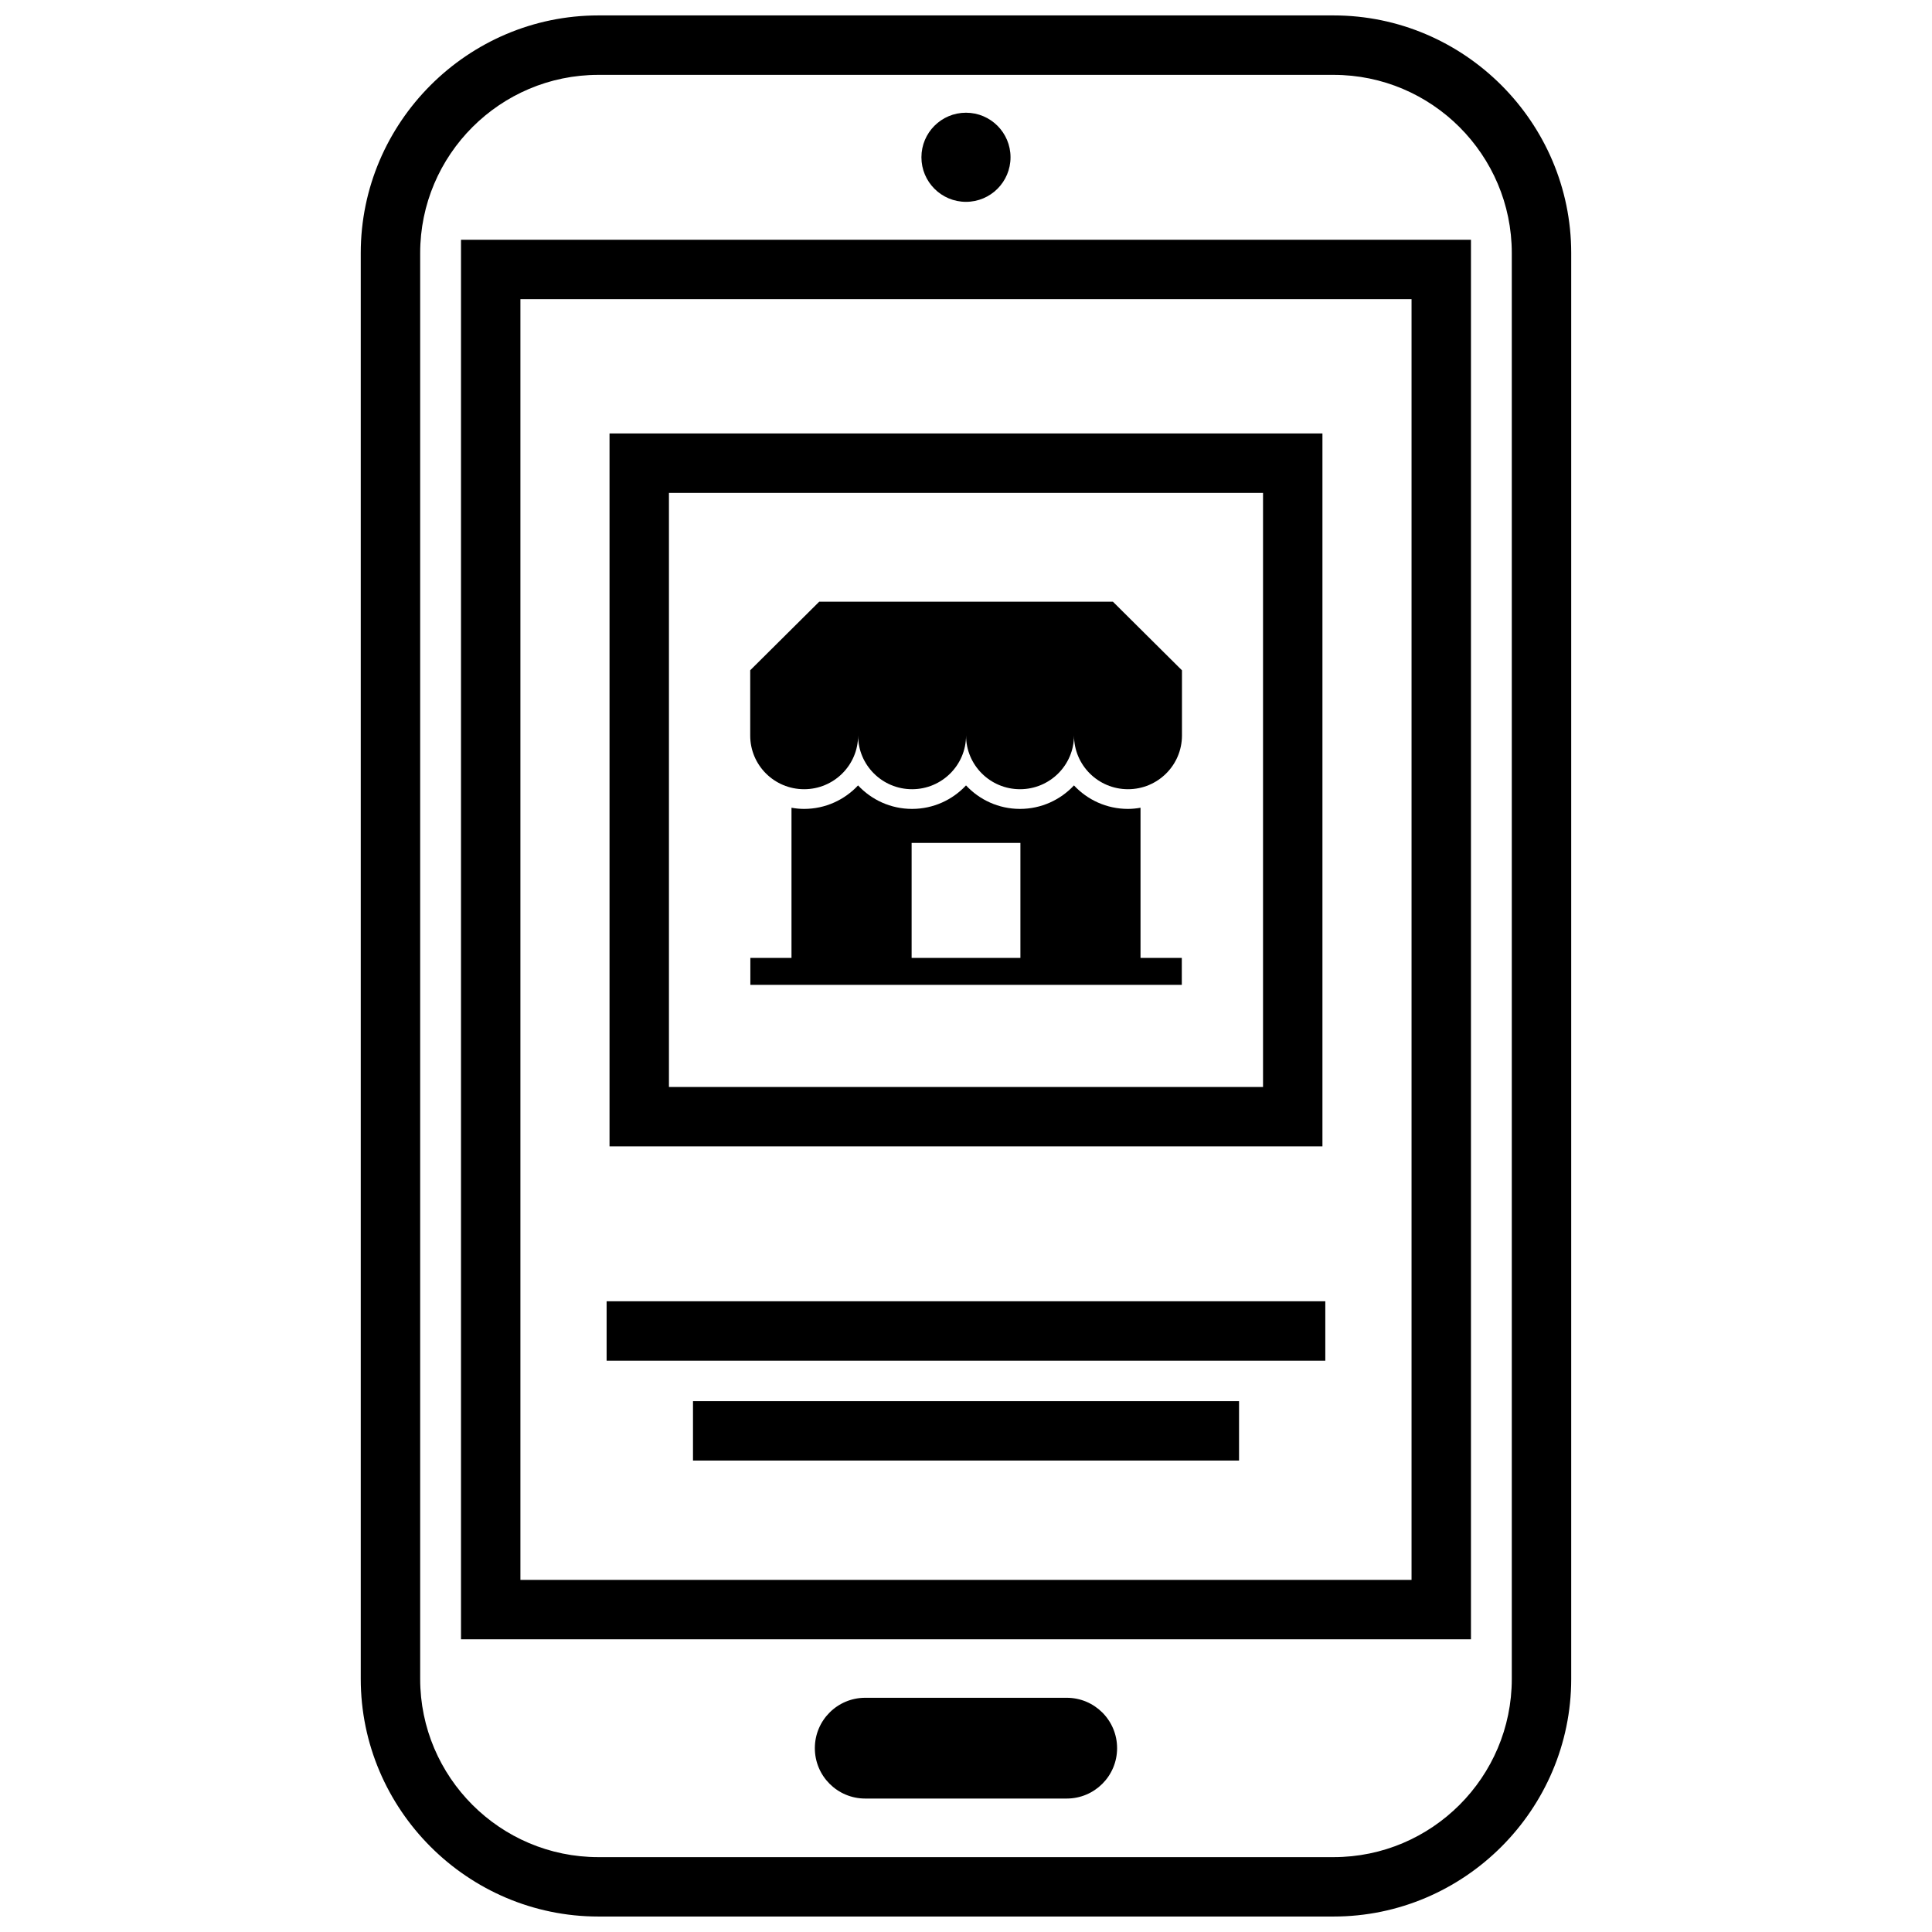
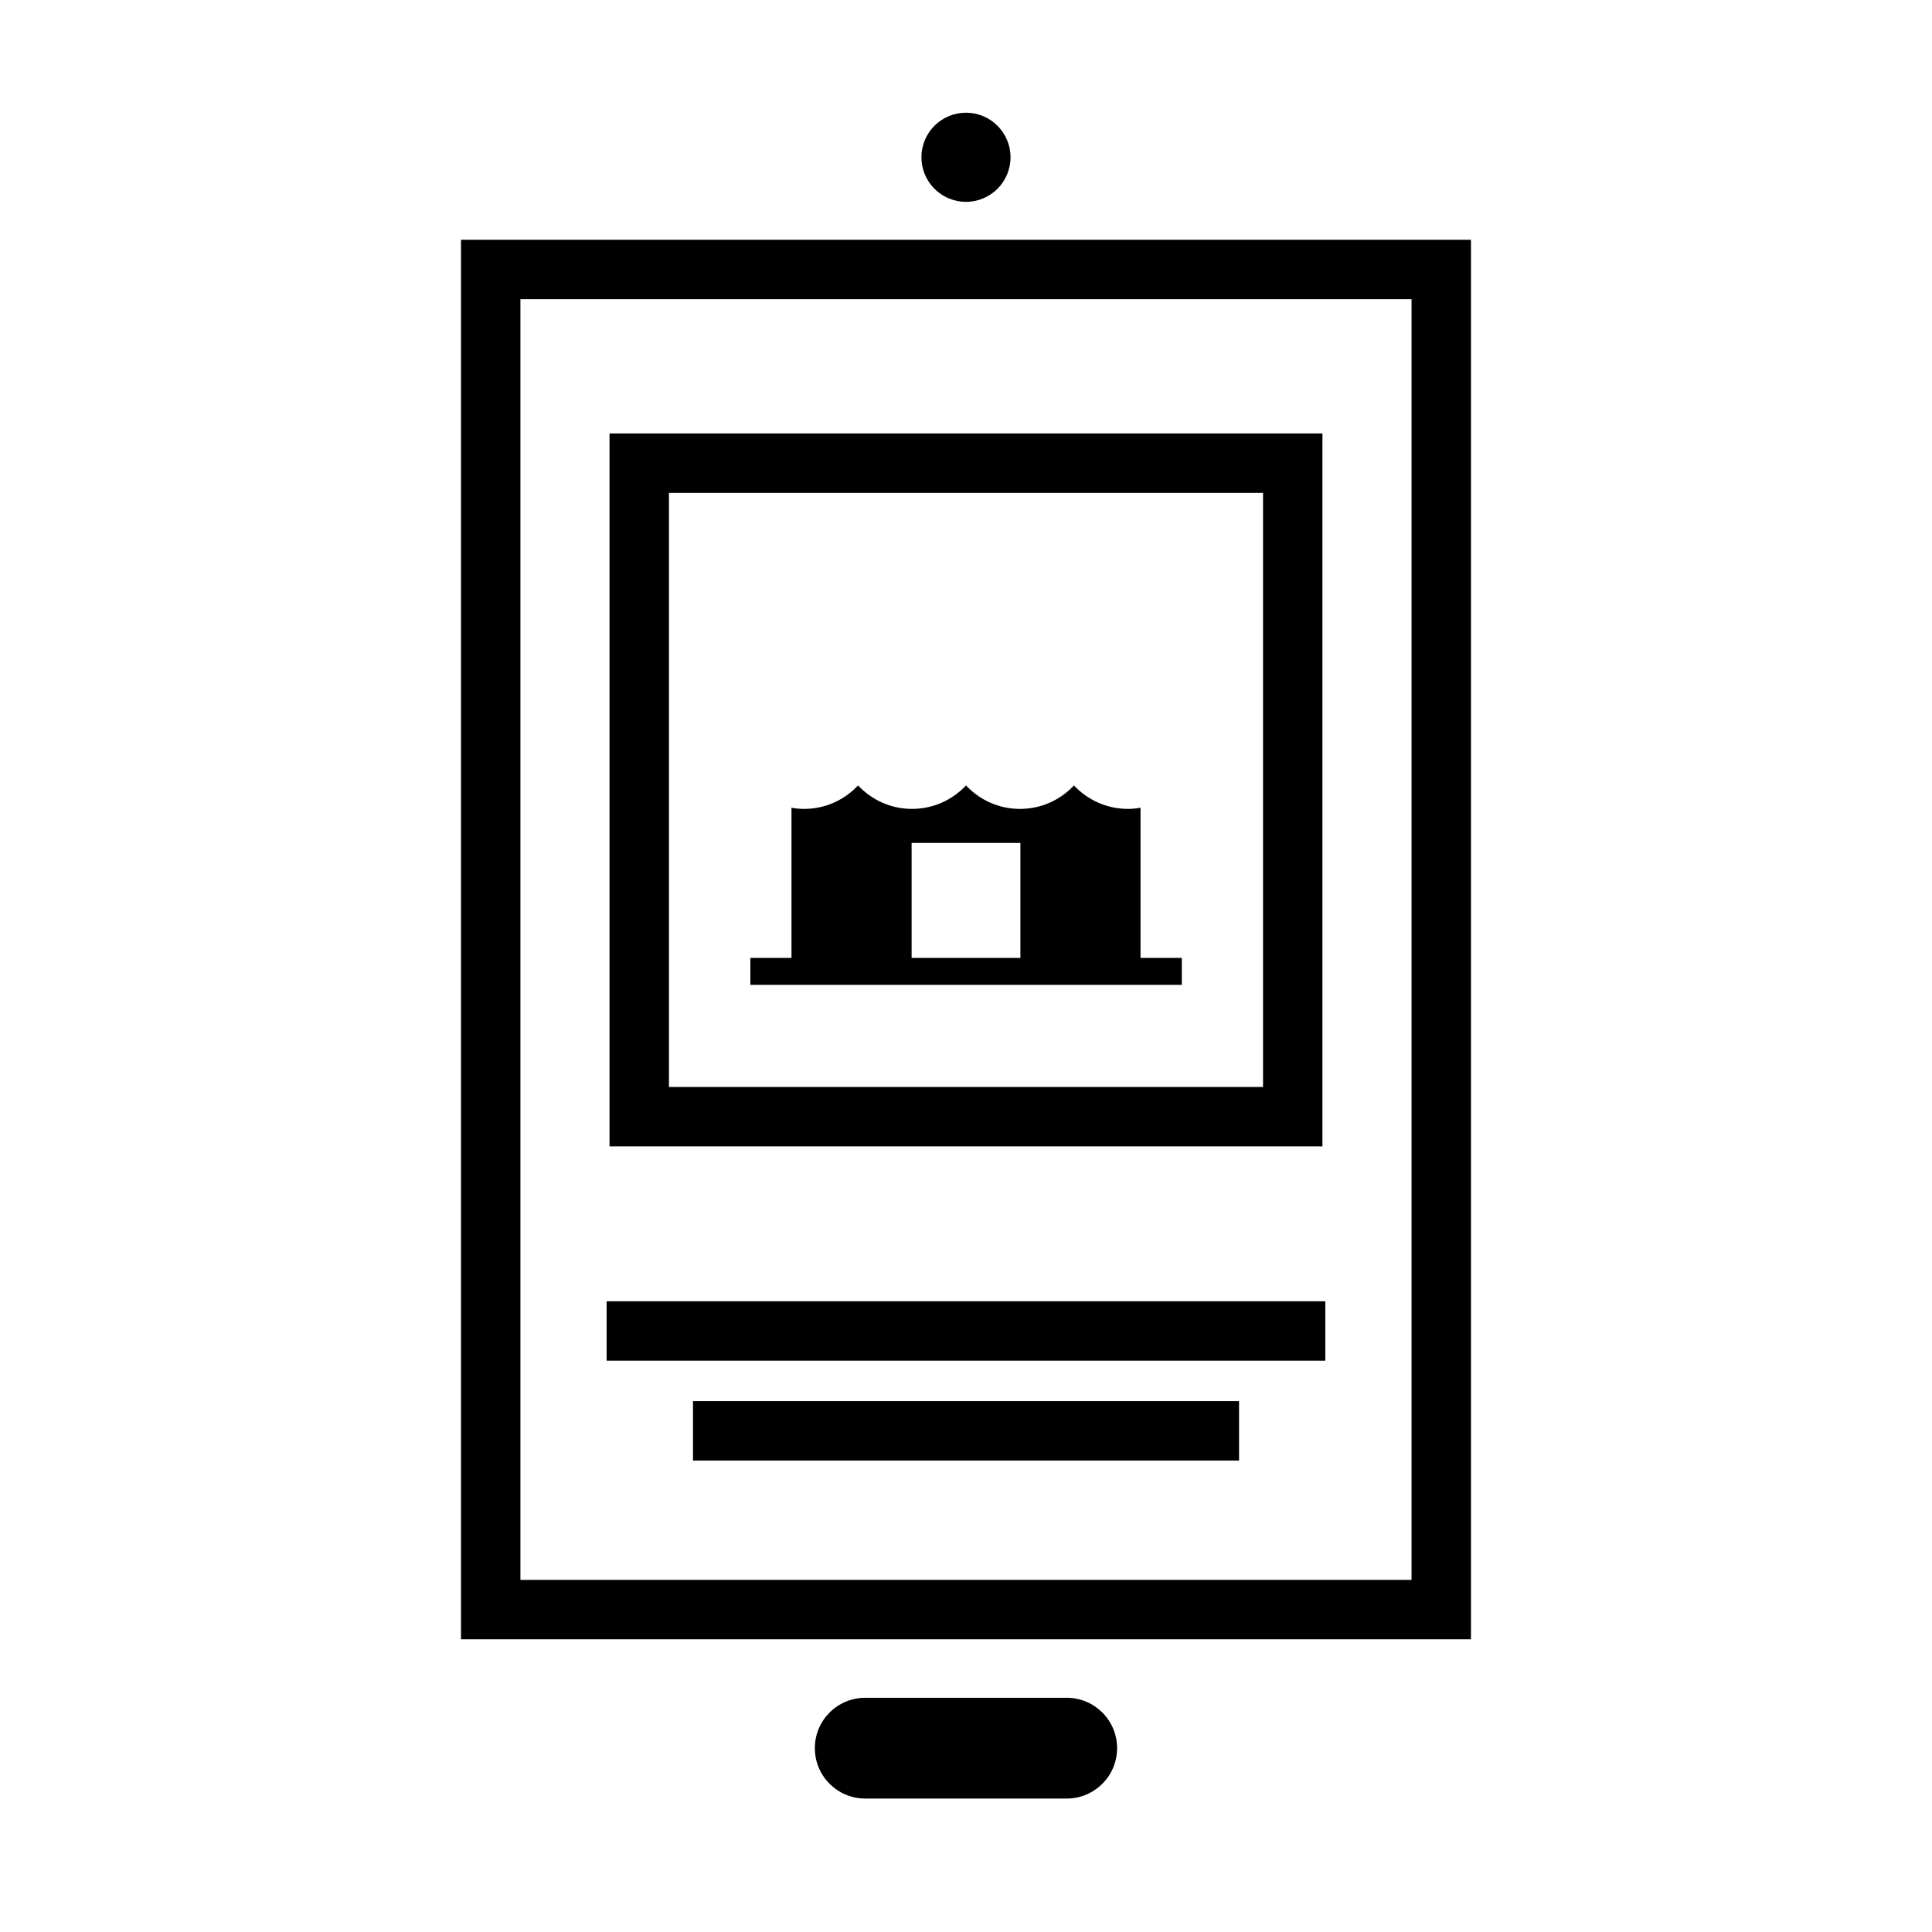
<svg xmlns="http://www.w3.org/2000/svg" width="800px" height="800px" version="1.1" viewBox="144 144 512 512">
  <defs>
    <clipPath id="a">
      <path d="m239 148.09h322v503.81h-322z" />
    </clipPath>
  </defs>
  <path d="m494.46 258.87h-188.93v188.93h188.93zm-15.742 173.19h-157.44v-157.44h157.44z" />
  <path d="m533.82 207.54h-267.65v370.89h267.65zm-15.746 355.15h-236.16v-339.4h236.16z" />
  <path d="m411.8 185.68c0 6.519-5.285 11.809-11.805 11.809-6.523 0-11.809-5.289-11.809-11.809 0-6.523 5.285-11.809 11.809-11.809 6.519 0 11.805 5.285 11.805 11.809" />
  <path d="m426.69 593.93h-53.395c-7.375 0-13.352 5.969-13.352 13.352 0 7.375 5.969 13.352 13.352 13.352h53.395c7.375 0 13.352-5.969 13.352-13.352 0-7.375-5.965-13.352-13.352-13.352z" />
  <g clip-path="url(#a)">
-     <path d="m302.58 651.9h194.83c34.637 0 62.977-28.34 62.977-62.977v-377.86c0-34.637-28.34-62.977-62.977-62.977h-194.83c-34.637 0-62.977 28.34-62.977 62.977v377.86c0 34.637 28.34 62.977 62.977 62.977zm-47.23-440.83c0-26.039 21.191-47.23 47.23-47.23h194.83c26.039 0 47.23 21.191 47.23 47.23v377.86c0 26.039-21.191 47.23-47.23 47.23h-194.83c-26.039 0-47.23-21.191-47.23-47.23z" />
-   </g>
+     </g>
  <path d="m304.76 488.85h190.46v15.742h-190.46z" />
  <path d="m327.65 515.32h144.71v15.742h-144.71z" />
-   <path d="m357.1 353.15c7.894 0 14.305-6.375 14.305-14.242 0 7.863 6.398 14.242 14.305 14.242 7.894 0 14.305-6.375 14.305-14.242 0 7.863 6.398 14.242 14.305 14.242 7.894 0 14.305-6.375 14.305-14.242 0 7.863 6.398 14.242 14.305 14.242 7.902 0 14.305-6.375 14.305-14.242v-17.285h-0.016l-18.277-18.16h-77.848l-18.277 18.16v17.285c-0.02 7.867 6.379 14.242 14.285 14.242z" />
  <path d="m446.25 358.06c-1.086 0.188-2.195 0.309-3.336 0.309-5.644 0-10.738-2.402-14.305-6.227-3.566 3.824-8.66 6.227-14.305 6.227s-10.734-2.402-14.301-6.227c-3.566 3.824-8.66 6.227-14.305 6.227-5.644 0-10.738-2.402-14.305-6.227-3.566 3.824-8.66 6.227-14.305 6.227-1.141 0-2.25-0.117-3.336-0.309v39.793h-10.902v7.148h114.34v-7.148h-10.941zm-31.832 39.793h-28.828v-30.465h28.828z" />
</svg>